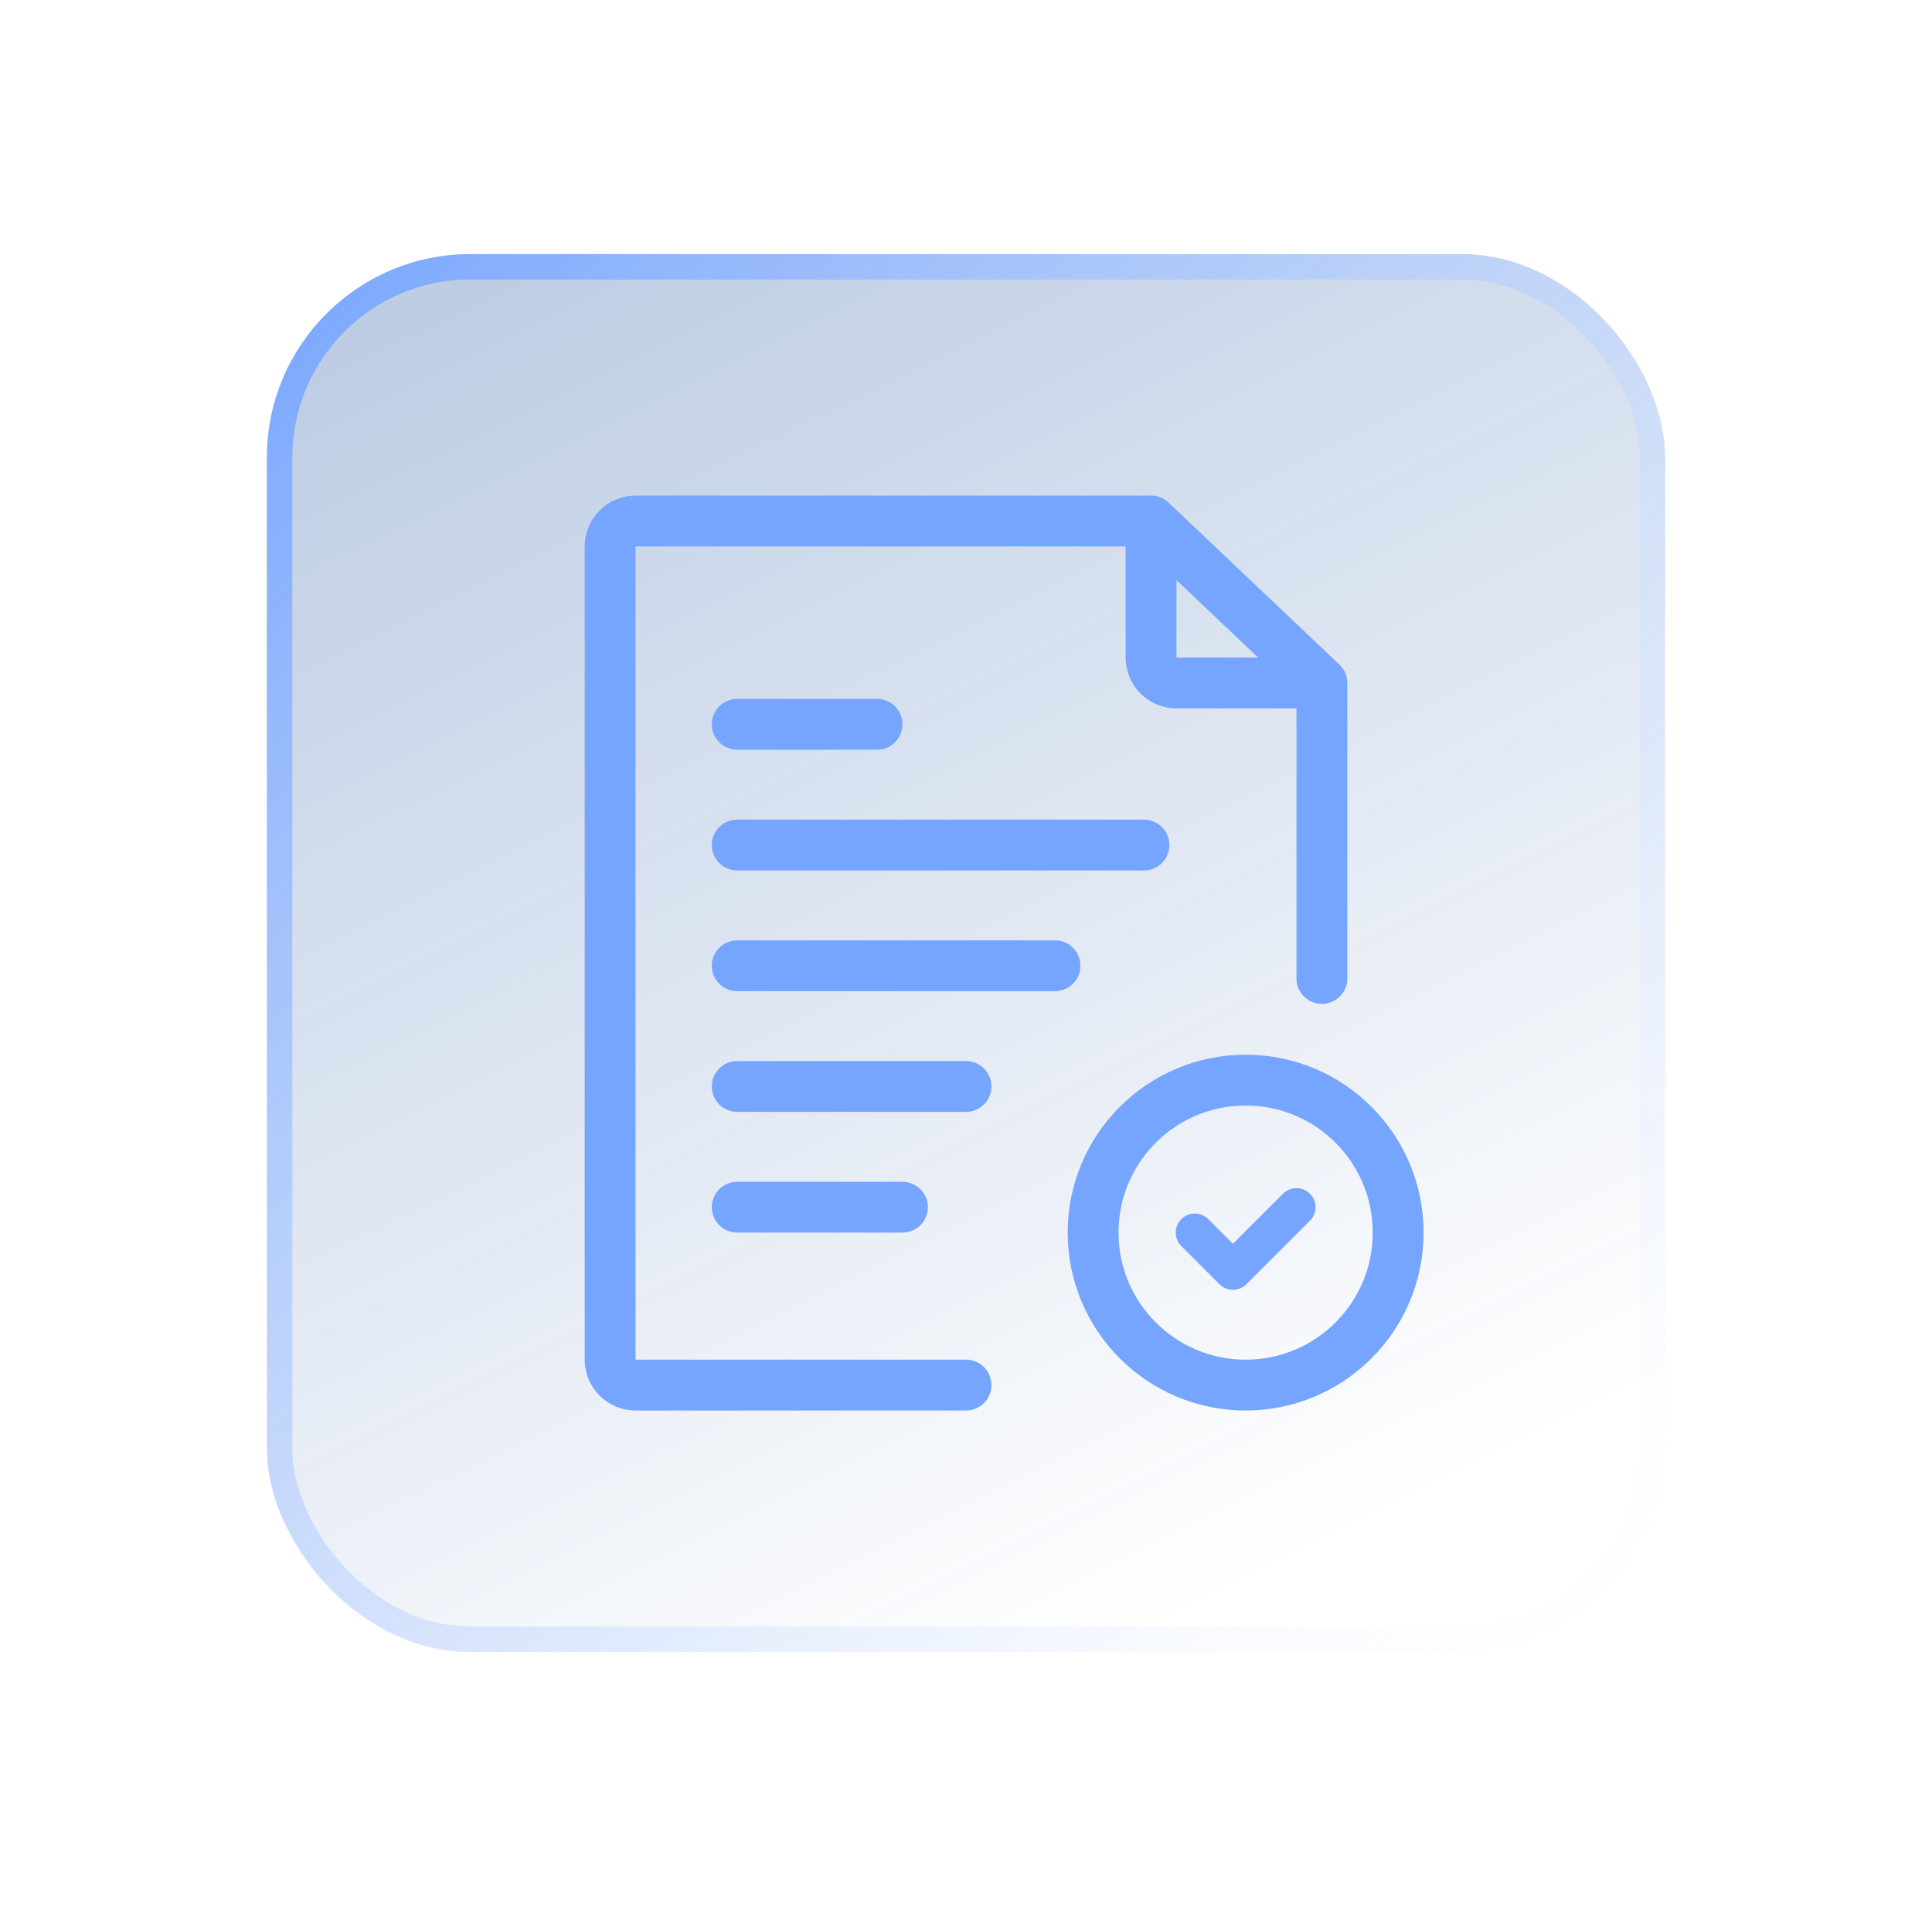
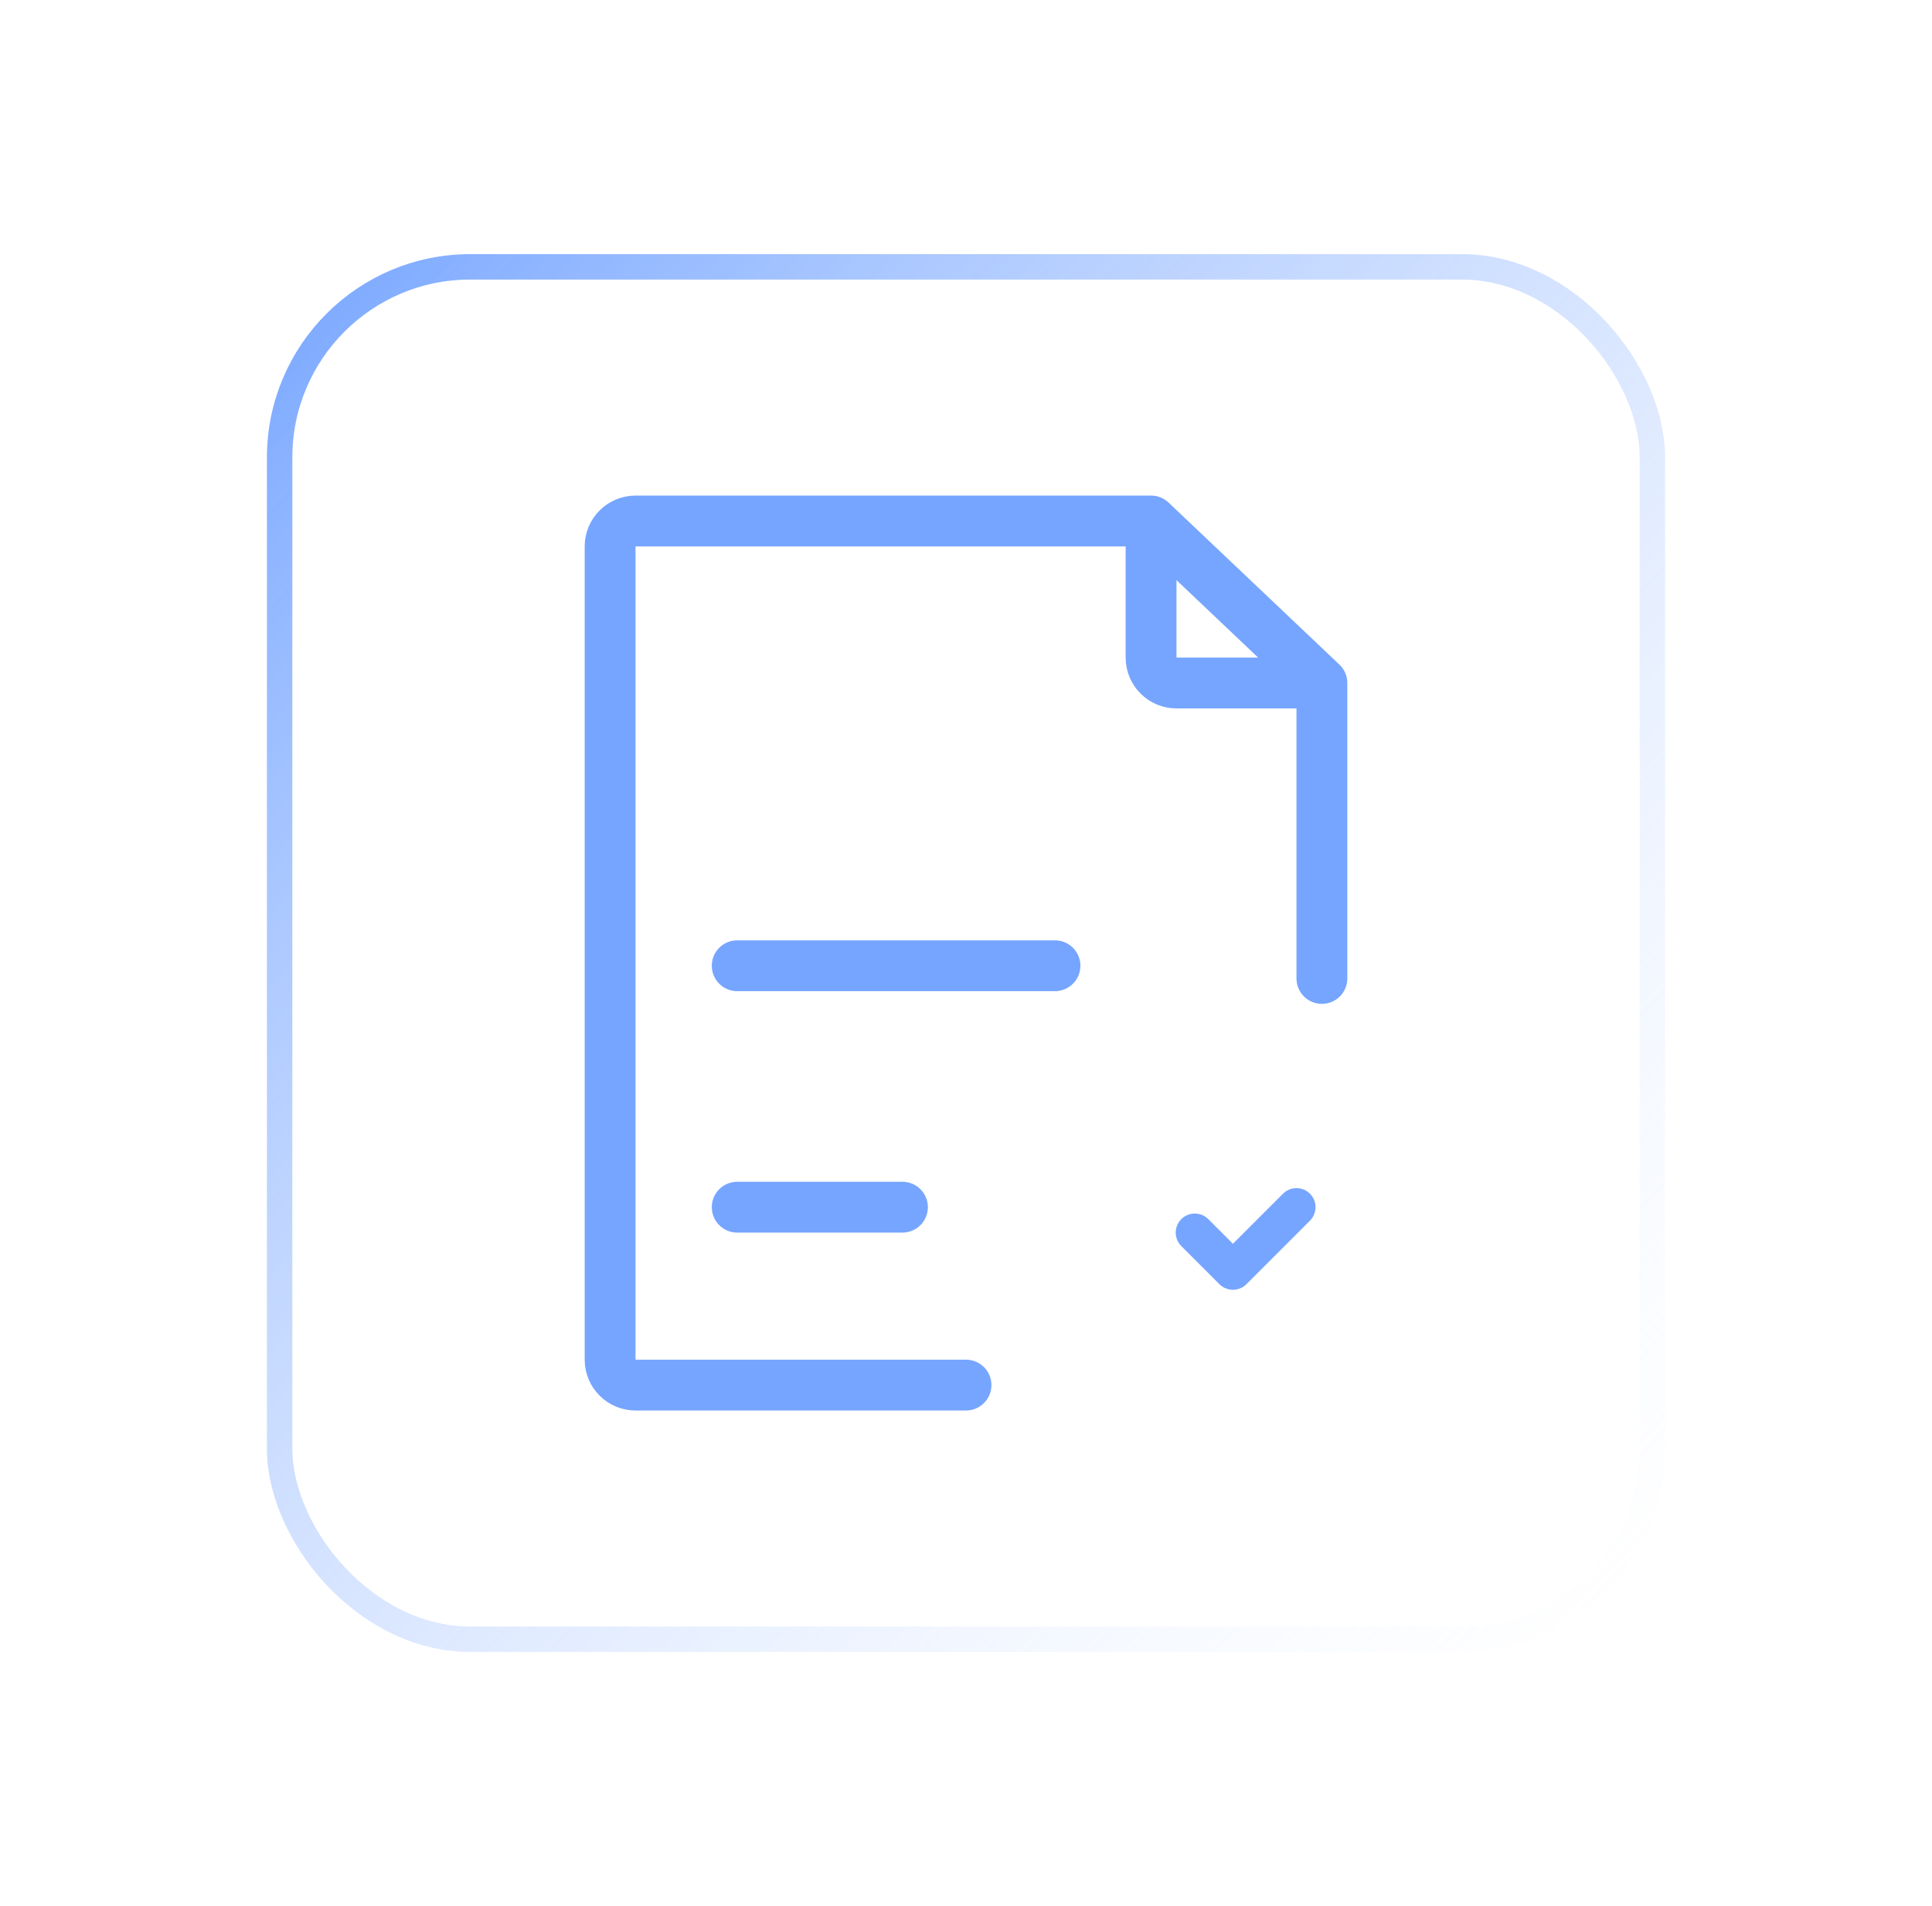
<svg xmlns="http://www.w3.org/2000/svg" width="76" height="75" viewBox="0 0 76 75" fill="none">
  <g filter="url(#filter0_d_3262_871)">
-     <rect x="5.5" y="5" width="55" height="55" rx="8" fill="url(#paint0_linear_3262_871)" />
    <rect x="6" y="5.5" width="54" height="54" rx="7.5" stroke="url(#paint1_linear_3262_871)" />
    <path d="M40.28 15.5H20C19.448 15.5 19 15.948 19 16.5V48.5C19 49.052 19.448 49.5 20 49.5H33M40.28 15.5V20.875C40.28 21.427 40.728 21.875 41.28 21.875H47M40.28 15.5L47 21.875M47 21.875L47 33.5" stroke="#76A5FF" stroke-width="2" stroke-linecap="round" stroke-linejoin="round" />
-     <path d="M24 23.5L29.5 23.5" stroke="#76A5FF" stroke-width="2" stroke-linecap="round" />
-     <path d="M24 28.25H40" stroke="#76A5FF" stroke-width="2" stroke-linecap="round" />
    <path d="M24 33L36.5 33" stroke="#76A5FF" stroke-width="2" stroke-linecap="round" />
-     <path d="M24 37.75L33 37.75" stroke="#76A5FF" stroke-width="2" stroke-linecap="round" />
    <path d="M24 42.5L30.5 42.5" stroke="#76A5FF" stroke-width="2" stroke-linecap="round" />
-     <circle cx="44" cy="43.5" r="6" stroke="#76A5FF" stroke-width="2" stroke-linecap="round" stroke-linejoin="round" />
    <path d="M42 43.5C42.651 44.151 43.5 45 43.5 45L46 42.5" stroke="#76A5FF" stroke-width="1.5" stroke-linecap="round" stroke-linejoin="round" />
  </g>
  <defs>
    <filter id="filter0_d_3262_871" x="0.5" y="0" width="75" height="75" filterUnits="userSpaceOnUse" color-interpolation-filters="sRGB">
      <feFlood flood-opacity="0" result="BackgroundImageFix" />
      <feColorMatrix in="SourceAlpha" type="matrix" values="0 0 0 0 0 0 0 0 0 0 0 0 0 0 0 0 0 0 127 0" result="hardAlpha" />
      <feOffset dx="5" dy="5" />
      <feGaussianBlur stdDeviation="5" />
      <feColorMatrix type="matrix" values="0 0 0 0 0.094 0 0 0 0 0.188 0 0 0 0 0.247 0 0 0 0.15 0" />
      <feBlend mode="normal" in2="BackgroundImageFix" result="effect1_dropShadow_3262_871" />
      <feBlend mode="normal" in="SourceGraphic" in2="effect1_dropShadow_3262_871" result="shape" />
    </filter>
    <linearGradient id="paint0_linear_3262_871" x1="7.906" y1="8.094" x2="34.719" y2="62.062" gradientUnits="userSpaceOnUse">
      <stop stop-color="#003C97" stop-opacity="0.26" />
      <stop offset="1" stop-color="#003C97" stop-opacity="0" />
    </linearGradient>
    <linearGradient id="paint1_linear_3262_871" x1="60.5" y1="58.09" x2="5.5" y2="5" gradientUnits="userSpaceOnUse">
      <stop stop-color="white" stop-opacity="0.2" />
      <stop offset="1" stop-color="#76A5FF" />
    </linearGradient>
  </defs>
</svg>